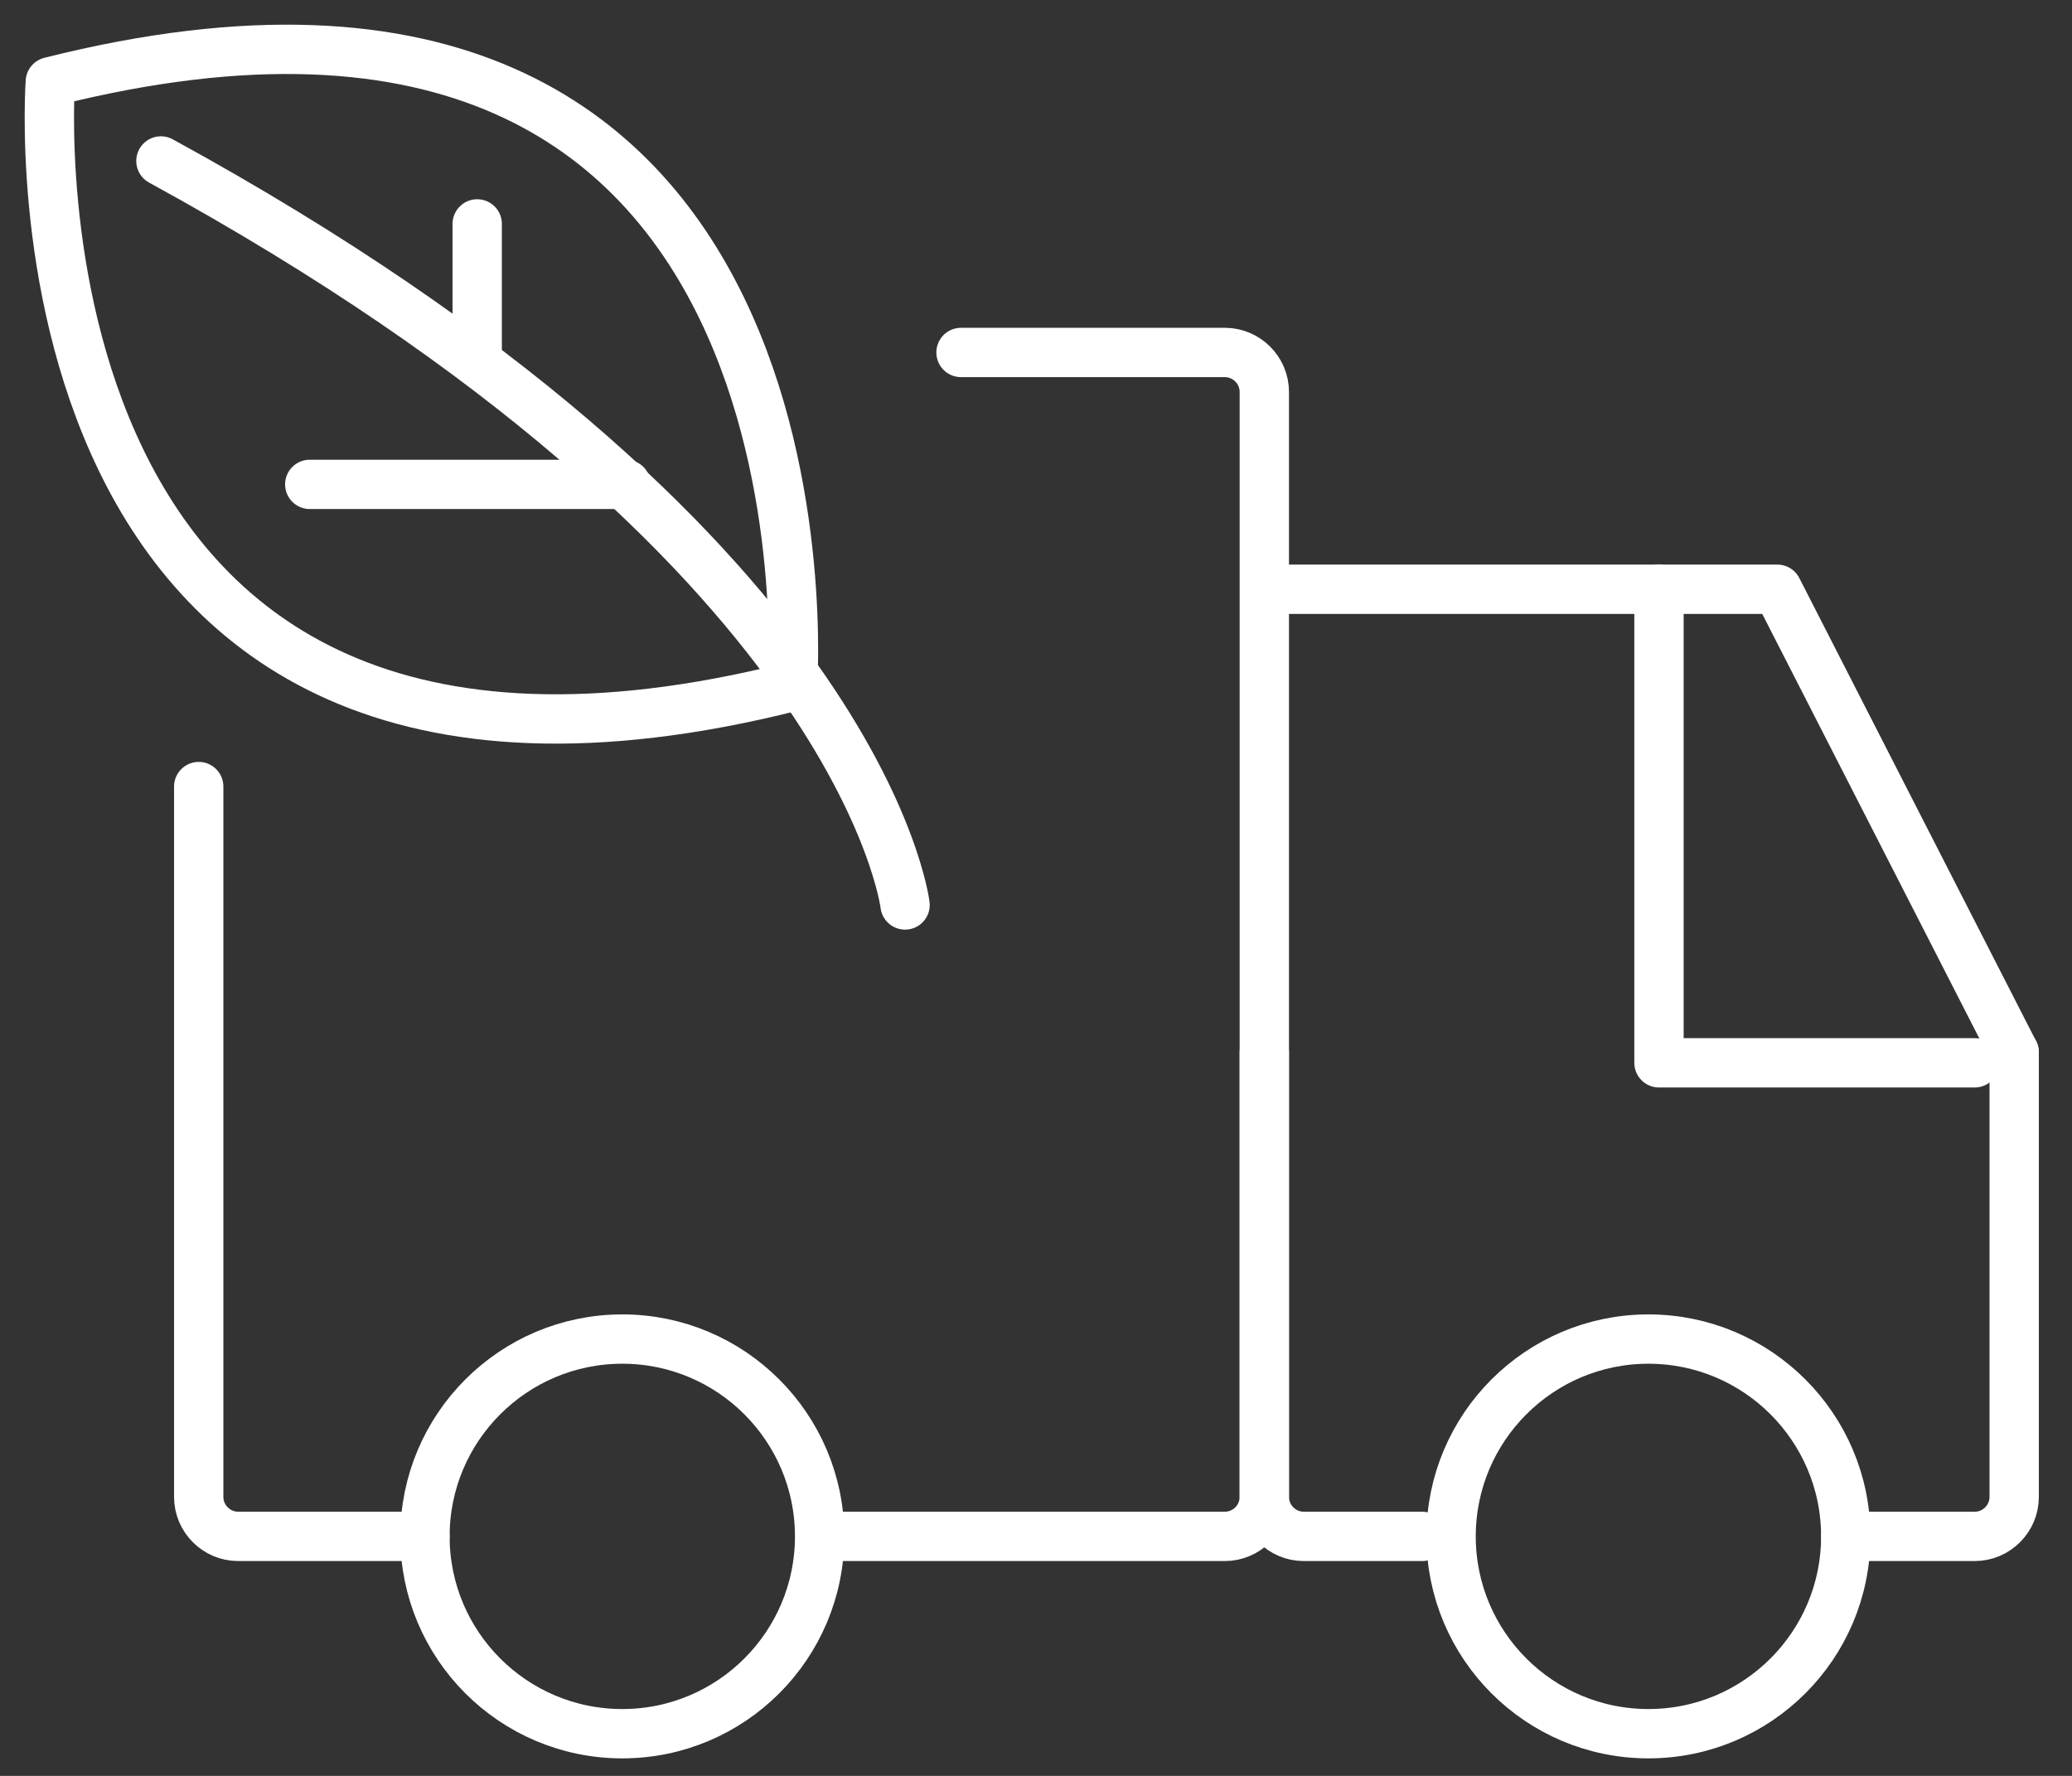
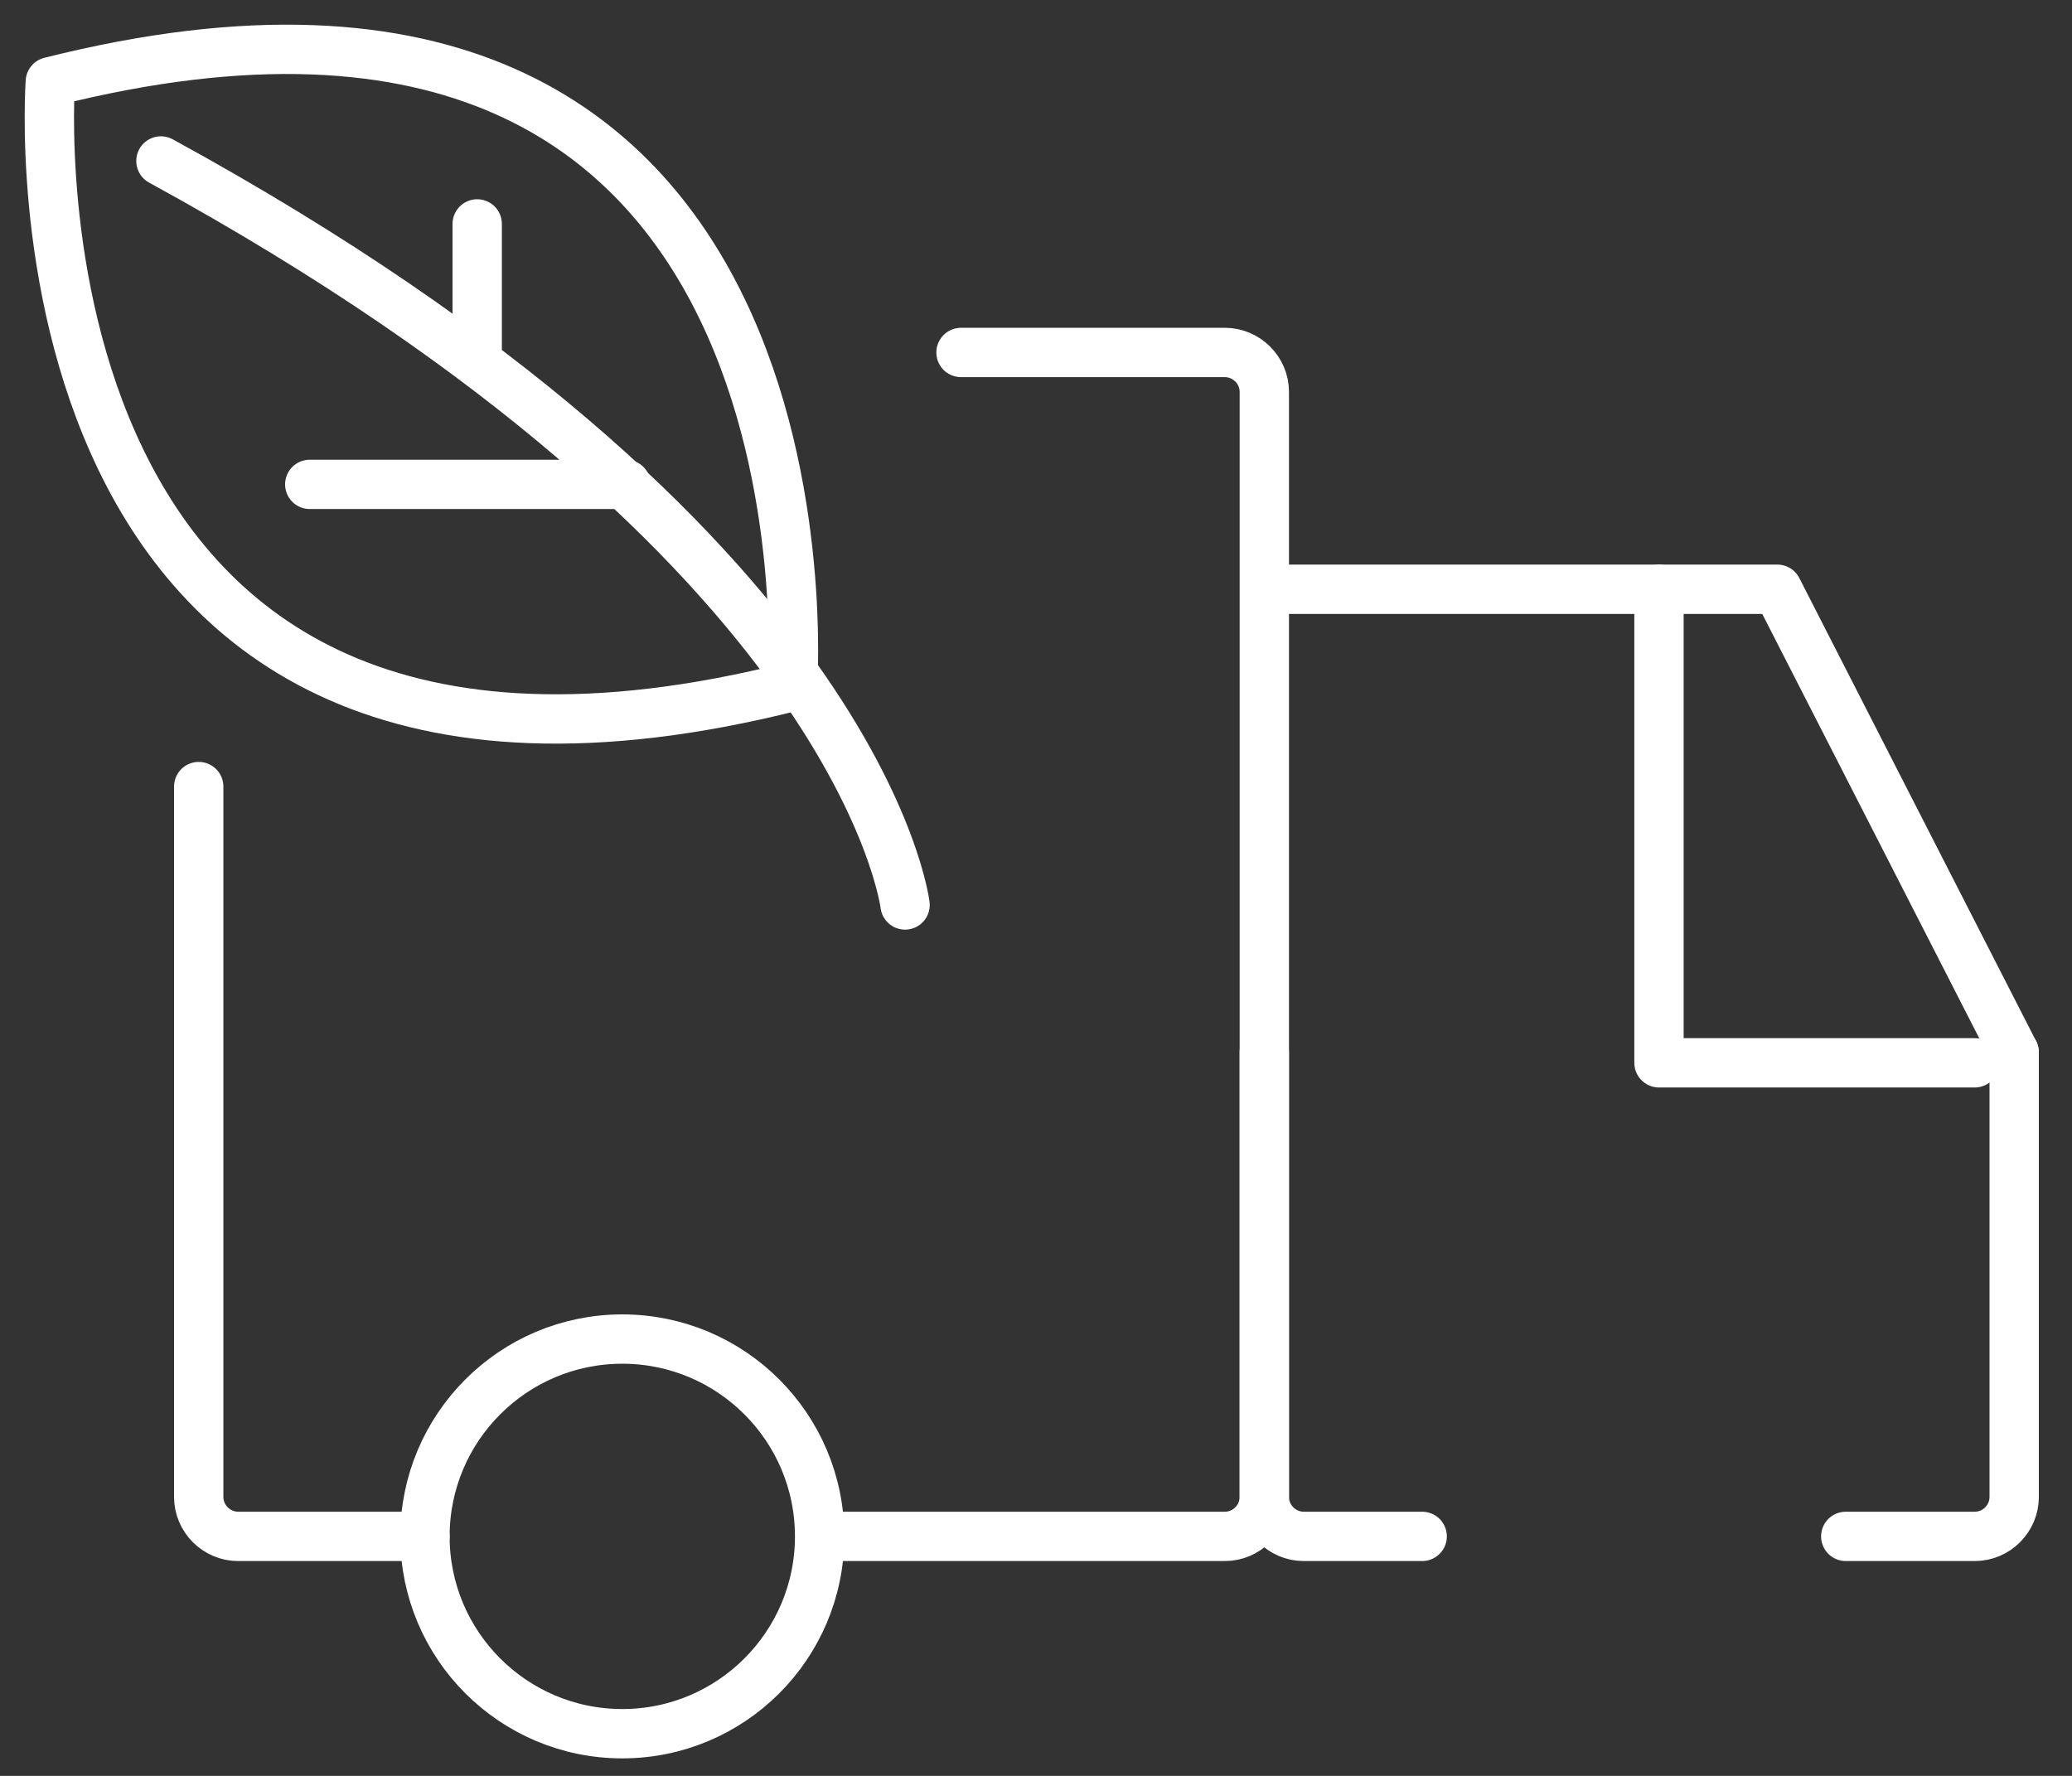
<svg xmlns="http://www.w3.org/2000/svg" width="42px" height="36px" viewBox="0 0 42 36" version="1.1">
  <rect x="0" y="0" width="42" height="36" fill="#333333" stroke="none" />
  <title>Group 25@3x</title>
  <g id="Prototype_CLA" stroke="none" stroke-width="1" fill="none" fill-rule="evenodd" stroke-linecap="round" stroke-linejoin="round">
    <g id="03_CLA_Cuidamos-de-la-naturaleza_Economia-circular" transform="translate(-1014, -2136)" stroke="#FFFFFF">
      <g id="Group-34" transform="translate(1015, 2137)">
        <g id="Group-25" transform="translate(0, -0)">
          <path d="M18.48,6.145 L23.828,6.145 C24.267,6.145 24.628,6.505 24.628,6.945 L24.628,29.345 C24.628,29.785 24.267,30.145 23.828,30.145 L15.828,30.145" id="Stroke-1" />
          <path d="M7.614,30.145 L3.828,30.145 C3.388,30.145 3.028,29.785 3.028,29.345 L3.028,14.945" id="Stroke-3" />
          <path d="M27.828,30.145 L25.428,30.145 C24.988,30.145 24.628,29.785 24.628,29.345 L24.628,20.332" id="Stroke-5" />
          <path d="M39.828,20.332 L39.828,29.345 C39.828,29.785 39.468,30.145 39.028,30.145 L36.414,30.145" id="Stroke-7" />
          <polyline id="Stroke-9" points="25.107 10.945 35.027 10.945 39.827 20.332" />
          <path d="M15.614,30.145 C15.614,27.937 13.822,26.145 11.614,26.145 C9.406,26.145 7.614,27.937 7.614,30.145 C7.614,32.354 9.406,34.145 11.614,34.145 C13.822,34.145 15.614,32.354 15.614,30.145 Z" id="Stroke-11" />
-           <path d="M36.414,30.145 C36.414,27.937 34.622,26.145 32.414,26.145 C30.206,26.145 28.414,27.937 28.414,30.145 C28.414,32.354 30.206,34.145 32.414,34.145 C34.622,34.145 36.414,32.354 36.414,30.145 Z" id="Stroke-13" />
          <polyline id="Stroke-15" points="39.028 20.545 32.628 20.545 32.628 10.945" />
          <line x1="8.673" y1="6.179" x2="8.673" y2="3.539" id="Stroke-17" />
          <line x1="11.689" y1="8.819" x2="5.279" y2="8.819" id="Stroke-19" />
          <path d="M0.02,0.657 C16.264,-3.434 15.064,12.918 15.064,12.918 C-1.177,17.008 0.02,0.657 0.02,0.657" id="Stroke-21" />
          <path d="M17.346,17.345 C17.346,17.345 16.477,10.035 2.262,2.263" id="Stroke-23" />
        </g>
      </g>
    </g>
  </g>
</svg>